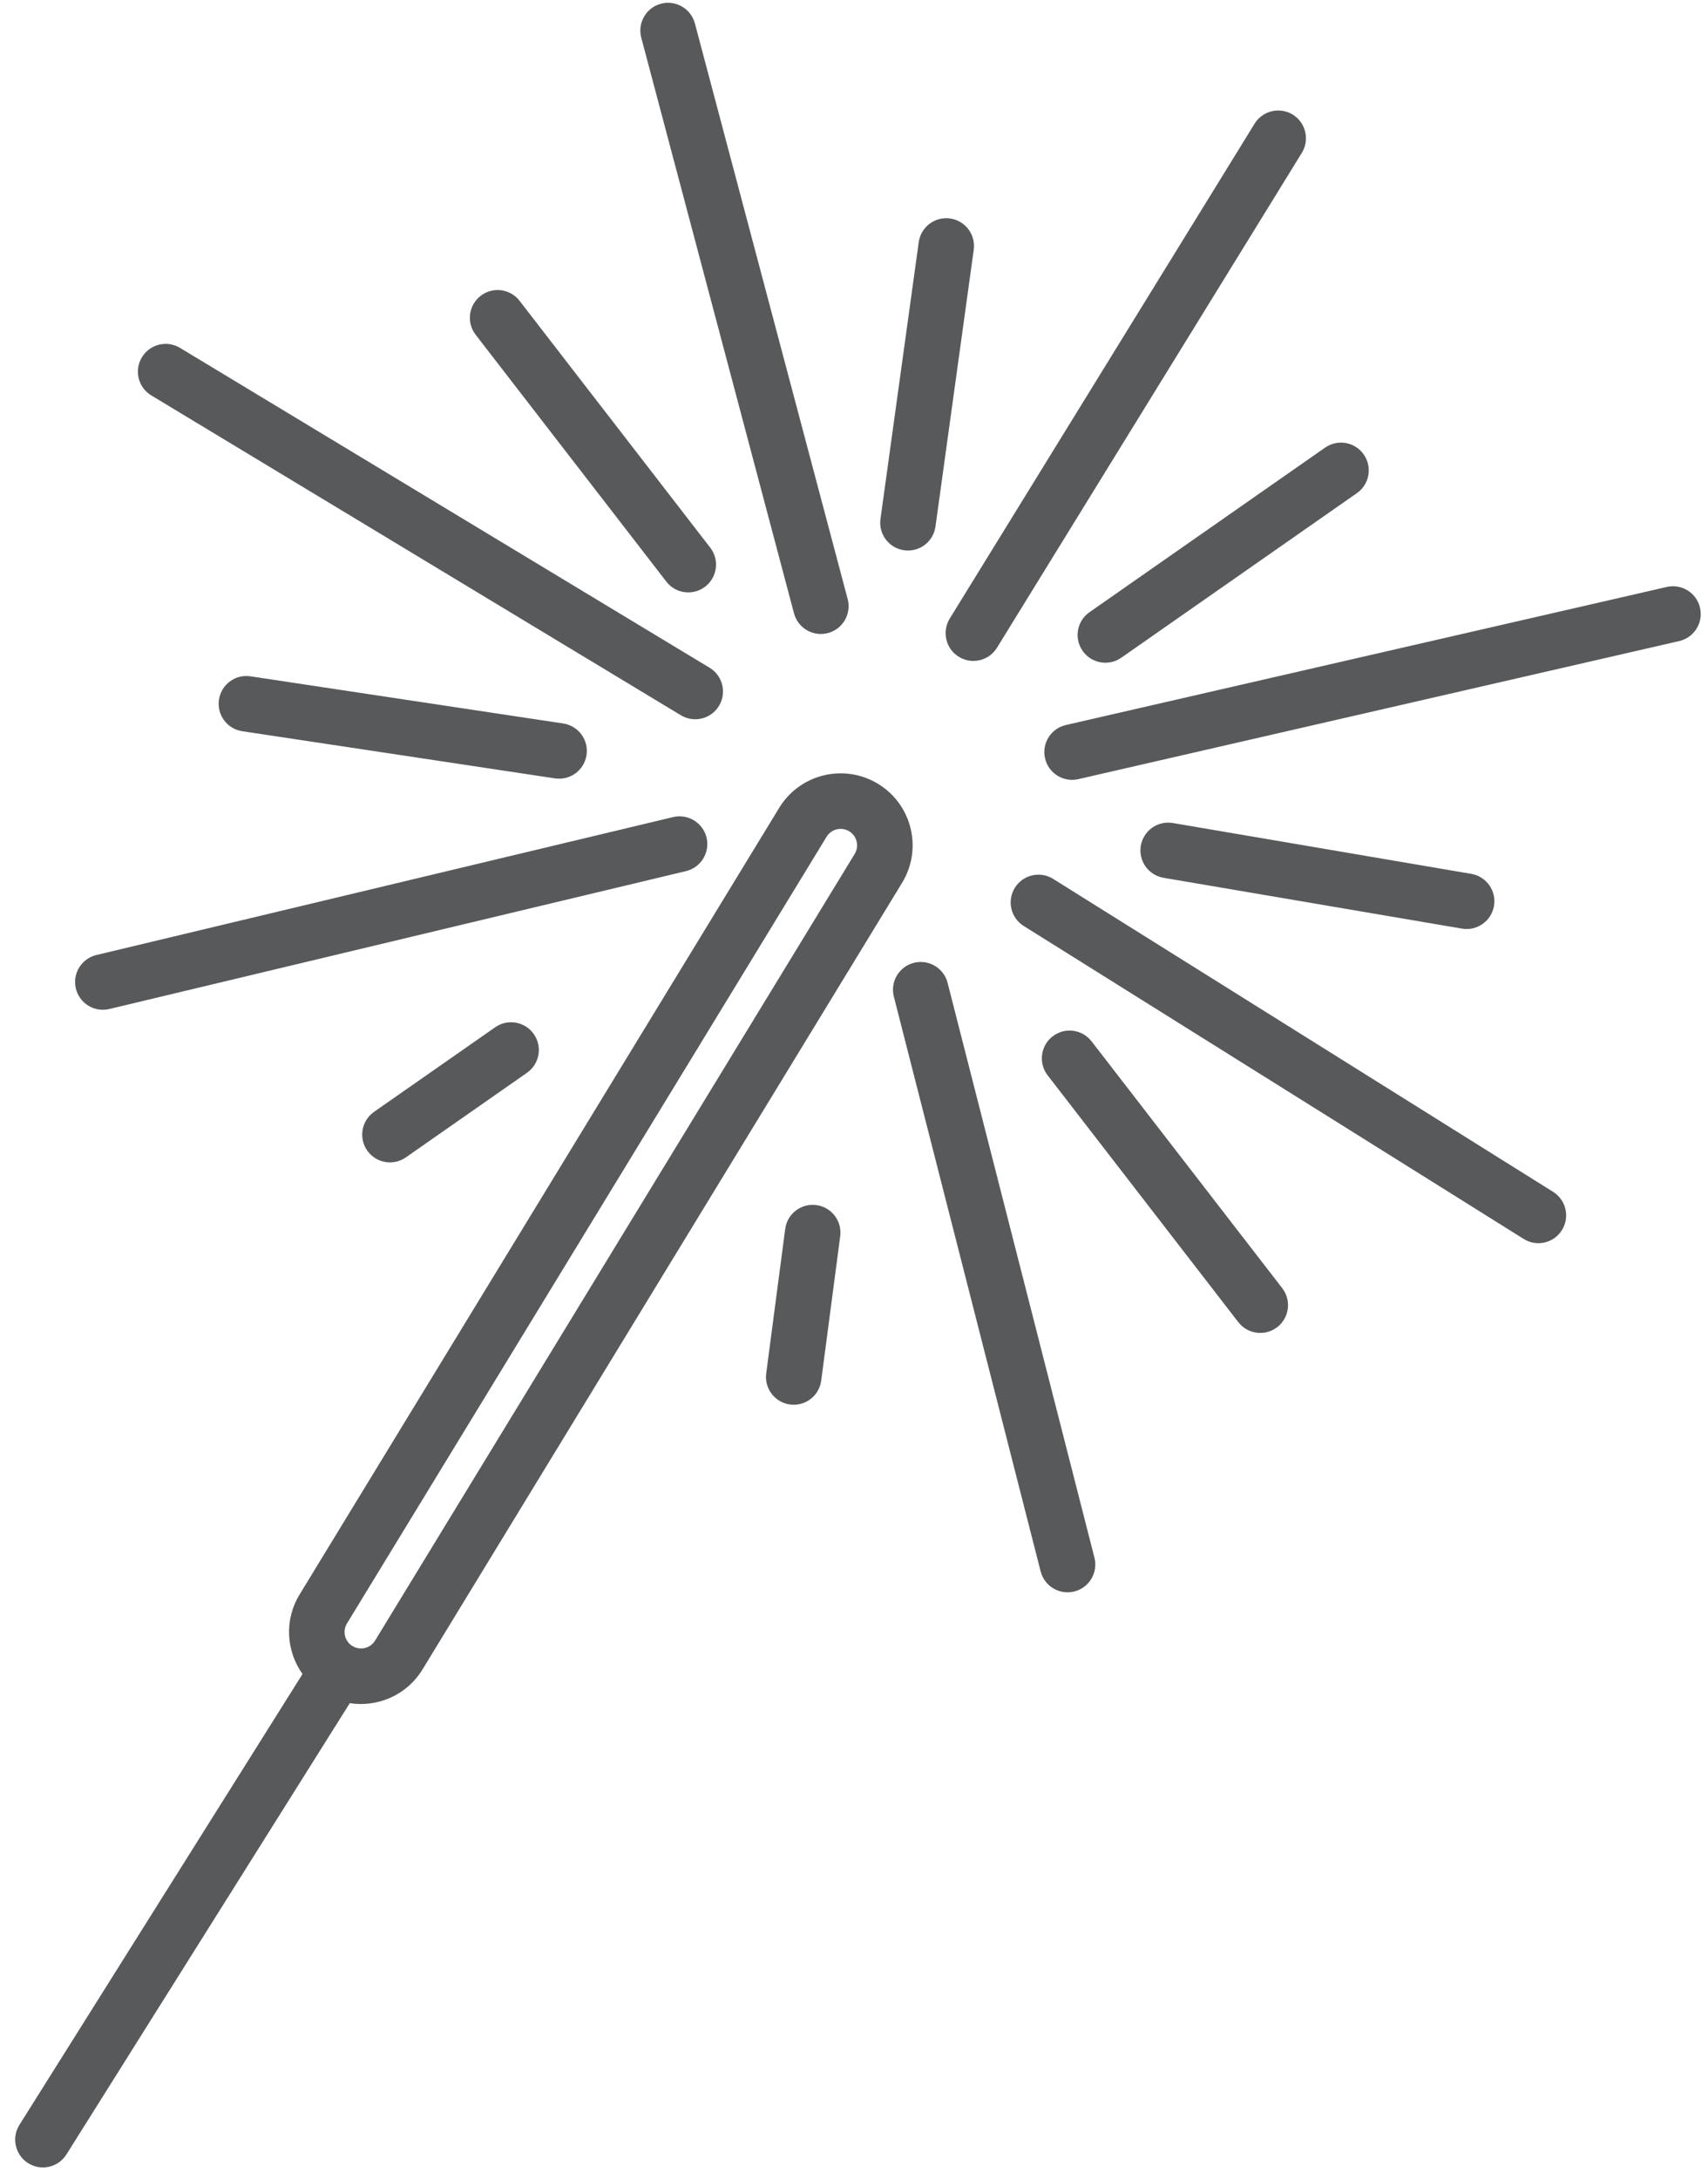
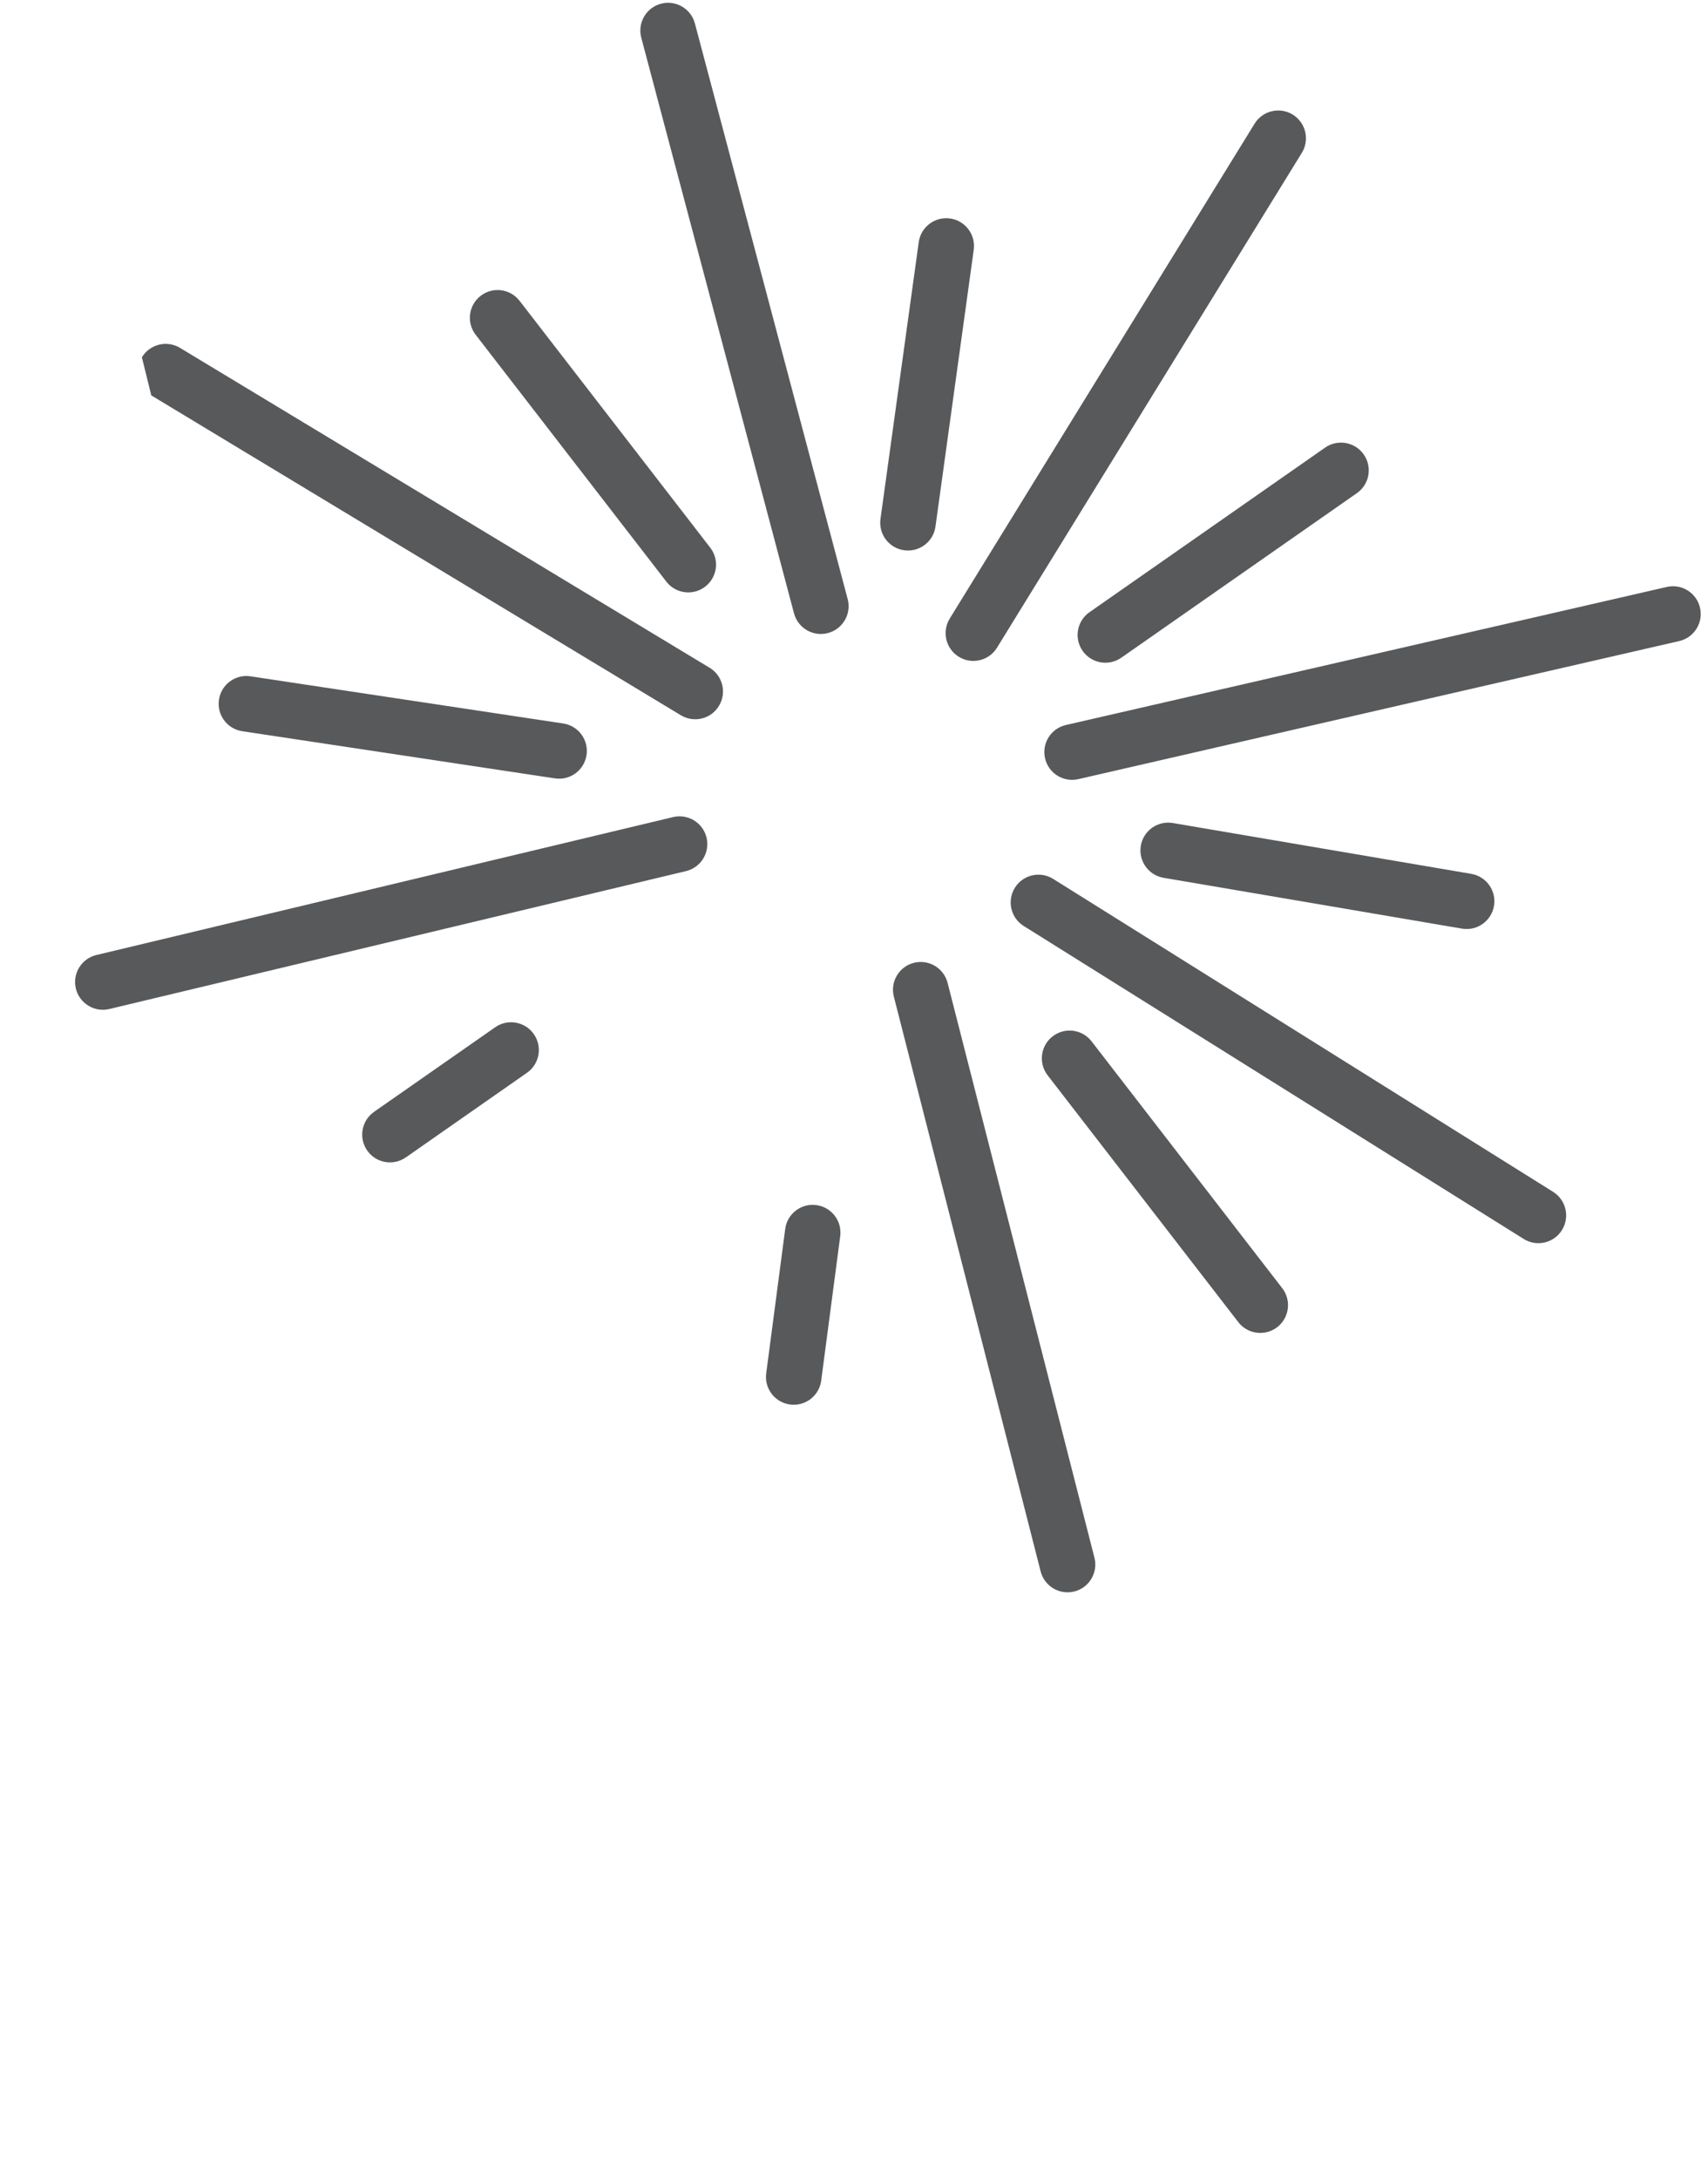
<svg xmlns="http://www.w3.org/2000/svg" width="40" height="51" viewBox="0 0 40 51" fill="none">
-   <path fill-rule="evenodd" clip-rule="evenodd" d="M15.479 0.087C15.826 -0.005 16.182 0.202 16.274 0.549L19.852 14.024C19.944 14.371 19.737 14.727 19.39 14.819C19.044 14.911 18.688 14.705 18.595 14.358L15.018 0.882C14.926 0.535 15.133 0.179 15.479 0.087ZM30.276 2.683C30.581 2.872 30.676 3.272 30.488 3.578L23.349 15.162C23.161 15.468 22.76 15.563 22.455 15.375C22.149 15.187 22.054 14.786 22.242 14.48L29.381 2.896C29.569 2.59 29.97 2.495 30.276 2.683ZM22.249 5.114C22.605 5.164 22.853 5.492 22.804 5.847L21.908 12.326C21.859 12.682 21.531 12.93 21.175 12.881C20.819 12.832 20.571 12.504 20.62 12.148L21.516 5.669C21.565 5.314 21.893 5.065 22.249 5.114ZM11.257 6.925C11.54 6.705 11.949 6.758 12.168 7.042L16.633 12.82C16.853 13.104 16.8 13.512 16.516 13.732C16.232 13.951 15.824 13.899 15.605 13.615L11.14 7.837C10.92 7.553 10.972 7.144 11.257 6.925ZM3.323 8.364C3.508 8.057 3.908 7.958 4.215 8.143L16.618 15.631C16.925 15.816 17.024 16.216 16.838 16.523C16.653 16.831 16.253 16.929 15.946 16.744L3.543 9.256C3.236 9.071 3.137 8.671 3.323 8.364ZM31.938 10.639C32.144 10.934 32.072 11.339 31.777 11.544L26.259 15.397C25.965 15.602 25.559 15.53 25.354 15.236C25.148 14.942 25.22 14.536 25.515 14.331L31.033 10.478C31.328 10.273 31.733 10.345 31.938 10.639ZM39.813 14.228C39.894 14.578 39.675 14.926 39.325 15.007L25.253 18.239C24.903 18.319 24.554 18.101 24.474 17.751C24.393 17.401 24.612 17.052 24.962 16.972L39.034 13.74C39.384 13.659 39.733 13.878 39.813 14.228ZM5.128 16.378C5.181 16.023 5.512 15.778 5.867 15.832L13.19 16.936C13.545 16.989 13.79 17.321 13.736 17.676C13.682 18.031 13.351 18.275 12.996 18.221L5.674 17.117C5.319 17.064 5.074 16.733 5.128 16.378ZM16.547 19.608C16.63 19.957 16.415 20.308 16.065 20.392L2.56 23.62C2.211 23.704 1.86 23.488 1.776 23.139C1.693 22.79 1.908 22.439 2.257 22.356L15.763 19.127C16.112 19.044 16.463 19.259 16.547 19.608ZM26.717 19.798C26.777 19.444 27.113 19.206 27.467 19.266L34.456 20.456C34.81 20.517 35.048 20.852 34.988 21.206C34.928 21.56 34.592 21.798 34.238 21.738L27.248 20.548C26.895 20.487 26.657 20.152 26.717 19.798ZM23.768 20.78C23.959 20.476 24.36 20.384 24.664 20.574L36.373 27.9C36.677 28.091 36.769 28.492 36.579 28.796C36.389 29.101 35.987 29.193 35.683 29.002L23.974 21.676C23.67 21.486 23.578 21.085 23.768 20.78ZM21.401 22.539C21.749 22.45 22.103 22.66 22.192 23.008L25.631 36.464C25.719 36.812 25.509 37.166 25.162 37.254C24.814 37.343 24.46 37.133 24.371 36.785L20.933 23.329C20.844 22.982 21.054 22.628 21.401 22.539ZM12.502 24.208C12.708 24.502 12.636 24.907 12.341 25.113L9.505 27.093C9.21 27.299 8.805 27.227 8.599 26.932C8.394 26.638 8.466 26.233 8.76 26.027L11.597 24.047C11.891 23.841 12.297 23.914 12.502 24.208ZM24.652 24.26C24.936 24.04 25.344 24.093 25.564 24.377L30.029 30.155C30.248 30.439 30.196 30.847 29.912 31.067C29.628 31.286 29.219 31.234 29 30.95L24.535 25.172C24.315 24.888 24.368 24.479 24.652 24.26ZM19.118 28.21C19.474 28.257 19.724 28.583 19.677 28.939L19.232 32.318C19.186 32.674 18.859 32.925 18.503 32.878C18.147 32.831 17.897 32.505 17.944 32.149L18.389 28.769C18.435 28.413 18.762 28.163 19.118 28.21Z" fill="#58595B" />
-   <path fill-rule="evenodd" clip-rule="evenodd" d="M18.248 18.911C18.733 18.116 19.77 17.865 20.565 18.35C21.36 18.835 21.611 19.872 21.126 20.666L9.894 39.081C9.527 39.681 8.846 39.971 8.192 39.869L1.556 50.433C1.365 50.737 0.964 50.828 0.66 50.638C0.356 50.447 0.264 50.045 0.455 49.741L7.085 39.187C6.703 38.653 6.652 37.921 7.016 37.326L18.248 18.911ZM19.888 19.46C19.706 19.349 19.469 19.406 19.358 19.588L8.126 38.003C8.015 38.184 8.072 38.422 8.254 38.532C8.436 38.643 8.673 38.586 8.784 38.404L20.016 19.99C20.127 19.808 20.07 19.571 19.888 19.46Z" fill="#58595B" />
+   <path fill-rule="evenodd" clip-rule="evenodd" d="M15.479 0.087C15.826 -0.005 16.182 0.202 16.274 0.549L19.852 14.024C19.944 14.371 19.737 14.727 19.39 14.819C19.044 14.911 18.688 14.705 18.595 14.358L15.018 0.882C14.926 0.535 15.133 0.179 15.479 0.087ZM30.276 2.683C30.581 2.872 30.676 3.272 30.488 3.578L23.349 15.162C23.161 15.468 22.76 15.563 22.455 15.375C22.149 15.187 22.054 14.786 22.242 14.48L29.381 2.896C29.569 2.59 29.97 2.495 30.276 2.683ZM22.249 5.114C22.605 5.164 22.853 5.492 22.804 5.847L21.908 12.326C21.859 12.682 21.531 12.93 21.175 12.881C20.819 12.832 20.571 12.504 20.62 12.148L21.516 5.669C21.565 5.314 21.893 5.065 22.249 5.114ZM11.257 6.925C11.54 6.705 11.949 6.758 12.168 7.042L16.633 12.82C16.853 13.104 16.8 13.512 16.516 13.732C16.232 13.951 15.824 13.899 15.605 13.615L11.14 7.837C10.92 7.553 10.972 7.144 11.257 6.925ZM3.323 8.364C3.508 8.057 3.908 7.958 4.215 8.143L16.618 15.631C16.925 15.816 17.024 16.216 16.838 16.523C16.653 16.831 16.253 16.929 15.946 16.744L3.543 9.256ZM31.938 10.639C32.144 10.934 32.072 11.339 31.777 11.544L26.259 15.397C25.965 15.602 25.559 15.53 25.354 15.236C25.148 14.942 25.22 14.536 25.515 14.331L31.033 10.478C31.328 10.273 31.733 10.345 31.938 10.639ZM39.813 14.228C39.894 14.578 39.675 14.926 39.325 15.007L25.253 18.239C24.903 18.319 24.554 18.101 24.474 17.751C24.393 17.401 24.612 17.052 24.962 16.972L39.034 13.74C39.384 13.659 39.733 13.878 39.813 14.228ZM5.128 16.378C5.181 16.023 5.512 15.778 5.867 15.832L13.19 16.936C13.545 16.989 13.79 17.321 13.736 17.676C13.682 18.031 13.351 18.275 12.996 18.221L5.674 17.117C5.319 17.064 5.074 16.733 5.128 16.378ZM16.547 19.608C16.63 19.957 16.415 20.308 16.065 20.392L2.56 23.62C2.211 23.704 1.86 23.488 1.776 23.139C1.693 22.79 1.908 22.439 2.257 22.356L15.763 19.127C16.112 19.044 16.463 19.259 16.547 19.608ZM26.717 19.798C26.777 19.444 27.113 19.206 27.467 19.266L34.456 20.456C34.81 20.517 35.048 20.852 34.988 21.206C34.928 21.56 34.592 21.798 34.238 21.738L27.248 20.548C26.895 20.487 26.657 20.152 26.717 19.798ZM23.768 20.78C23.959 20.476 24.36 20.384 24.664 20.574L36.373 27.9C36.677 28.091 36.769 28.492 36.579 28.796C36.389 29.101 35.987 29.193 35.683 29.002L23.974 21.676C23.67 21.486 23.578 21.085 23.768 20.78ZM21.401 22.539C21.749 22.45 22.103 22.66 22.192 23.008L25.631 36.464C25.719 36.812 25.509 37.166 25.162 37.254C24.814 37.343 24.46 37.133 24.371 36.785L20.933 23.329C20.844 22.982 21.054 22.628 21.401 22.539ZM12.502 24.208C12.708 24.502 12.636 24.907 12.341 25.113L9.505 27.093C9.21 27.299 8.805 27.227 8.599 26.932C8.394 26.638 8.466 26.233 8.76 26.027L11.597 24.047C11.891 23.841 12.297 23.914 12.502 24.208ZM24.652 24.26C24.936 24.04 25.344 24.093 25.564 24.377L30.029 30.155C30.248 30.439 30.196 30.847 29.912 31.067C29.628 31.286 29.219 31.234 29 30.95L24.535 25.172C24.315 24.888 24.368 24.479 24.652 24.26ZM19.118 28.21C19.474 28.257 19.724 28.583 19.677 28.939L19.232 32.318C19.186 32.674 18.859 32.925 18.503 32.878C18.147 32.831 17.897 32.505 17.944 32.149L18.389 28.769C18.435 28.413 18.762 28.163 19.118 28.21Z" fill="#58595B" />
</svg>